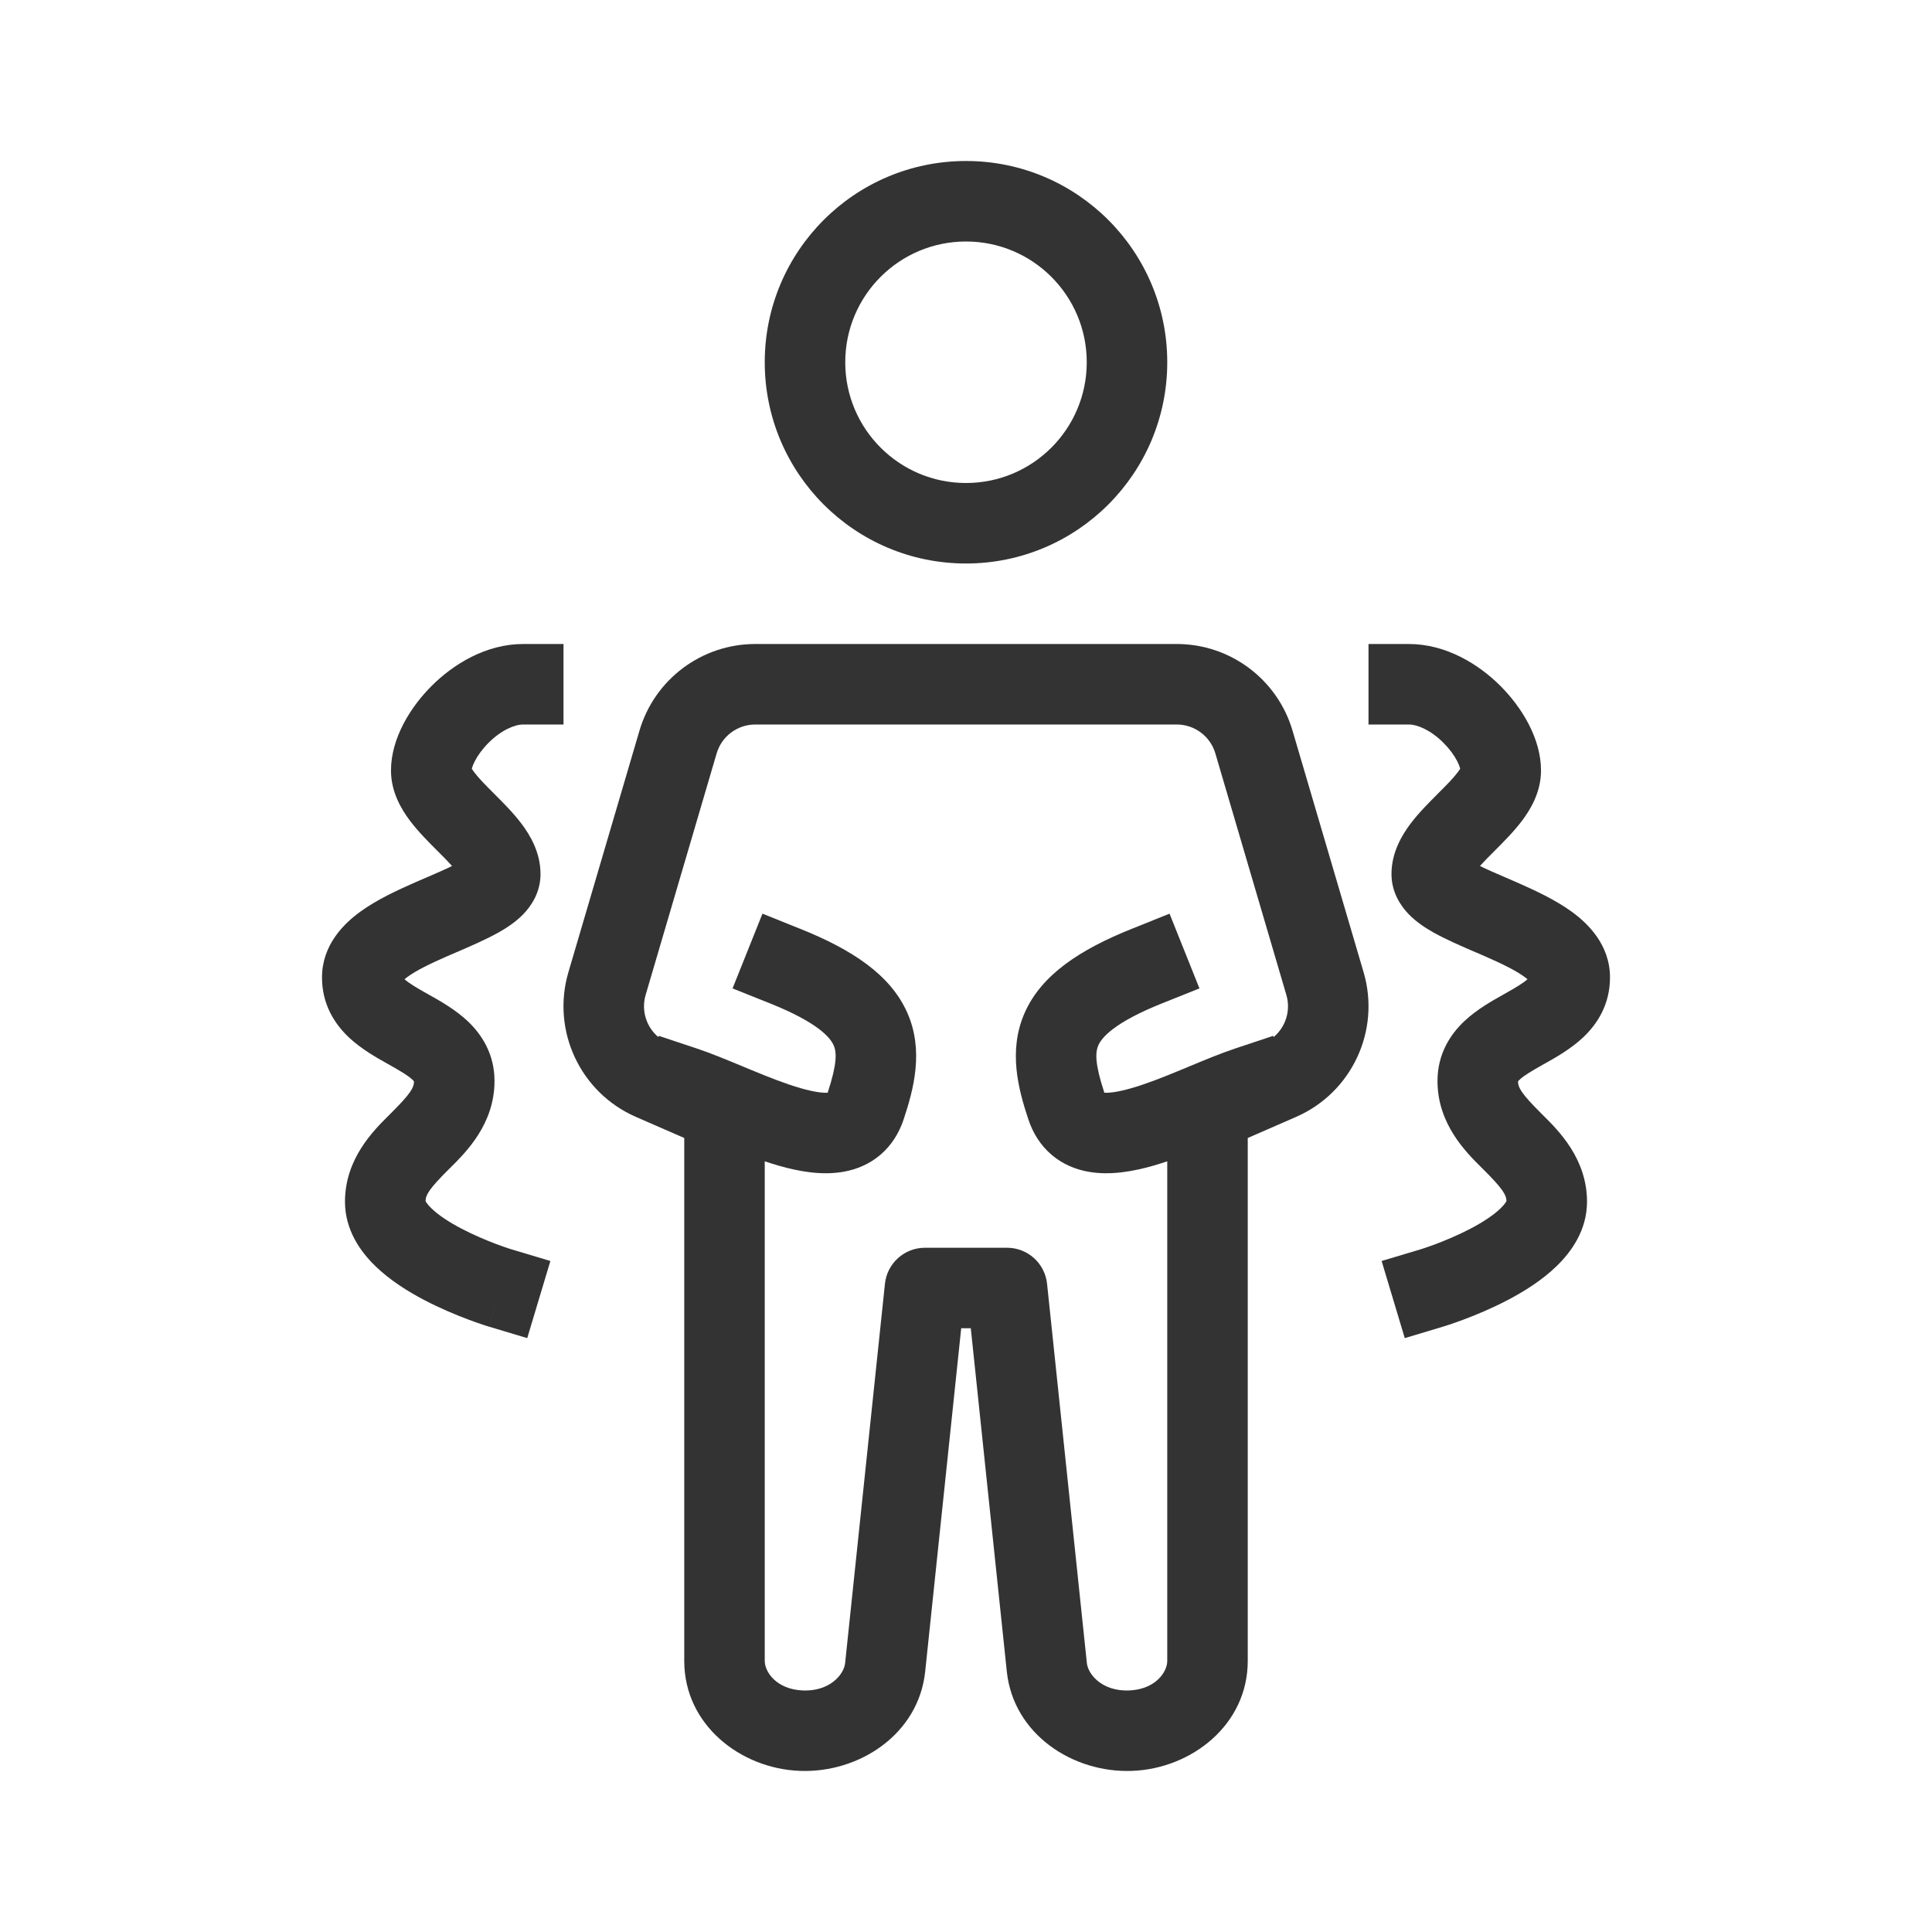
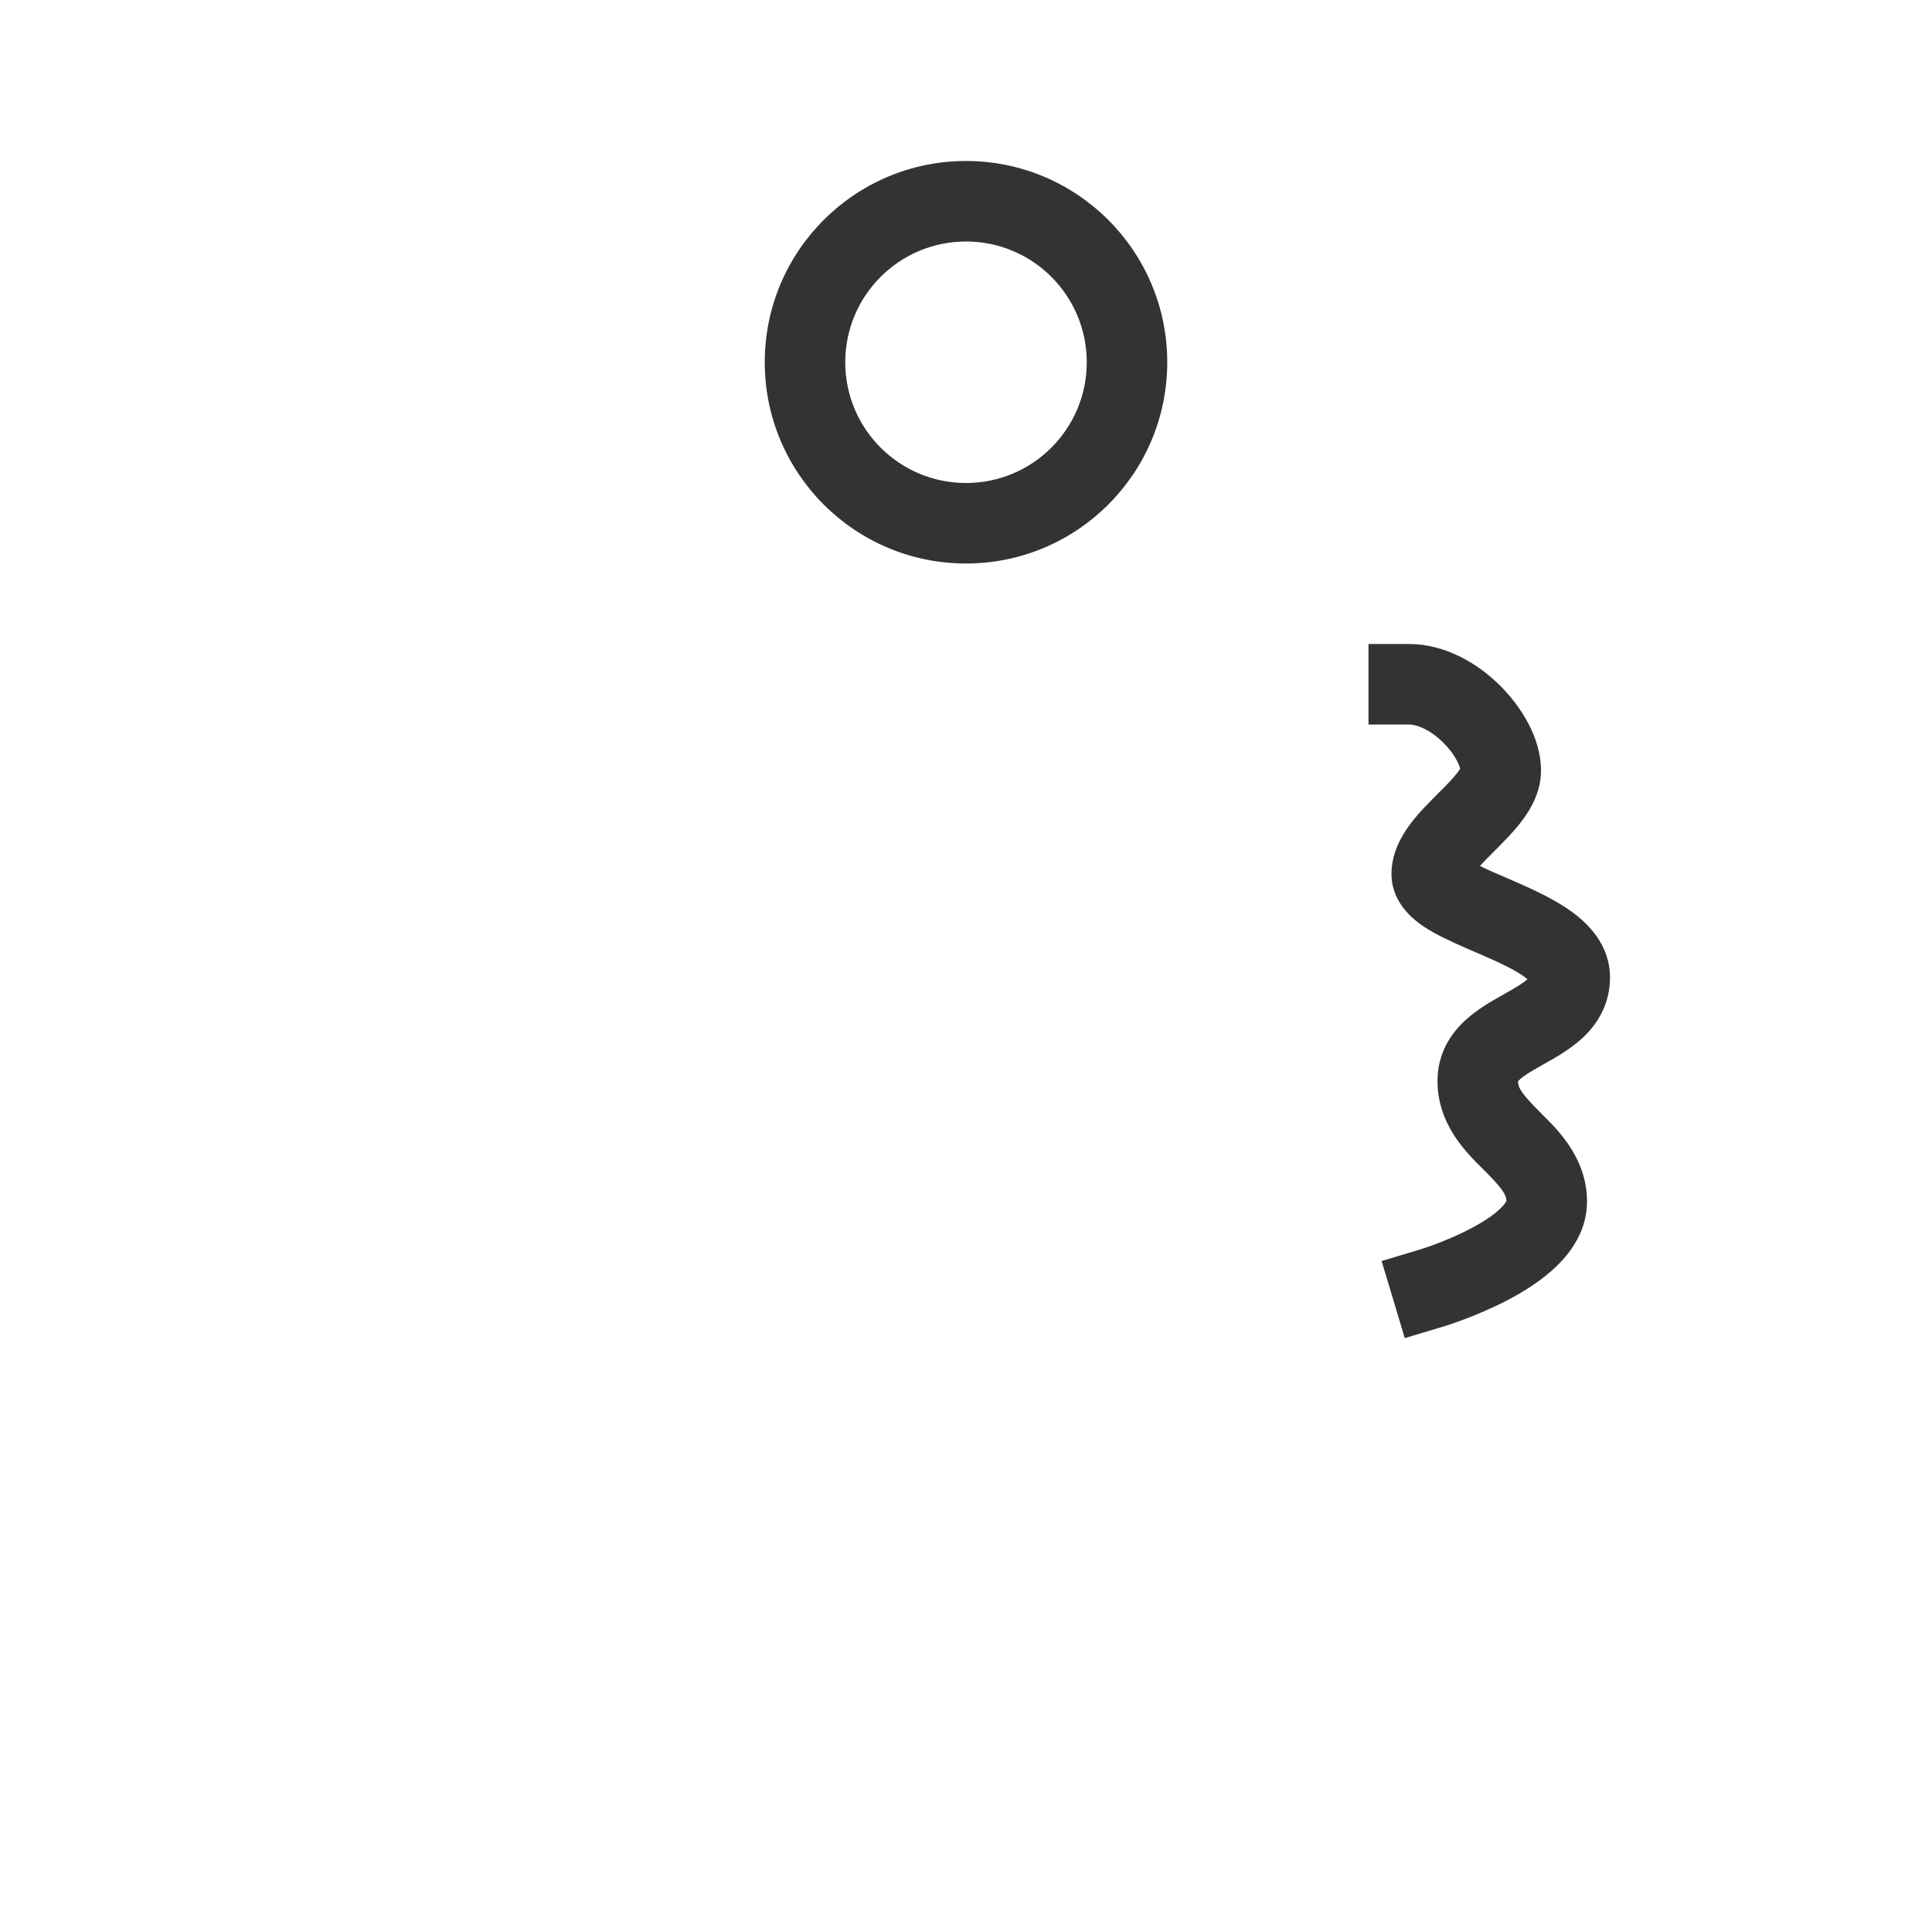
<svg xmlns="http://www.w3.org/2000/svg" width="48" height="48" viewBox="0 0 48 48" fill="none">
  <path fill-rule="evenodd" clip-rule="evenodd" d="M29 9C29 11.761 26.761 14 24 14C21.239 14 19 11.761 19 9C19 6.239 21.239 4 24 4C26.761 4 29 6.239 29 9ZM27 9C27 10.657 25.657 12 24 12C22.343 12 21 10.657 21 9C21 7.343 22.343 6 24 6C25.657 6 27 7.343 27 9Z" fill="#333333" />
-   <path fill-rule="evenodd" clip-rule="evenodd" d="M13 16C12.07 16 11.259 16.505 10.722 17.043C10.202 17.563 9.714 18.338 9.714 19.143C9.714 19.683 9.978 20.114 10.182 20.386C10.386 20.658 10.644 20.915 10.842 21.114L10.864 21.136C11.015 21.286 11.135 21.408 11.231 21.515C11.057 21.602 10.851 21.69 10.607 21.796L10.606 21.796C10.514 21.836 10.416 21.878 10.313 21.923C9.89 22.109 9.367 22.348 8.947 22.654C8.546 22.946 8 23.474 8 24.286C8 24.956 8.317 25.445 8.673 25.779C8.978 26.064 9.356 26.277 9.615 26.422L9.653 26.443C9.965 26.619 10.136 26.721 10.245 26.823C10.266 26.843 10.279 26.858 10.286 26.867C10.283 27.027 10.198 27.174 9.721 27.65L9.663 27.708C9.275 28.093 8.571 28.791 8.571 29.857C8.571 30.565 8.963 31.103 9.32 31.45C9.686 31.808 10.138 32.088 10.535 32.296C10.941 32.509 11.339 32.673 11.631 32.782C11.778 32.838 11.902 32.88 11.991 32.91C12.035 32.924 12.07 32.936 12.096 32.944L12.127 32.953L12.136 32.956L12.139 32.957L12.141 32.958L13.099 33.245L13.674 31.329L12.716 31.042L12.714 31.042L12.697 31.036C12.681 31.031 12.655 31.023 12.621 31.012C12.553 30.989 12.454 30.955 12.333 30.91C12.09 30.818 11.774 30.687 11.465 30.525C11.147 30.359 10.885 30.184 10.716 30.018C10.613 29.918 10.581 29.858 10.572 29.838C10.578 29.681 10.669 29.531 11.136 29.064L11.194 29.007C11.582 28.621 12.286 27.924 12.286 26.857C12.286 26.187 11.969 25.698 11.613 25.364C11.308 25.079 10.93 24.866 10.671 24.721L10.633 24.7C10.329 24.529 10.16 24.427 10.05 24.328C10.07 24.311 10.095 24.292 10.125 24.27C10.347 24.108 10.682 23.945 11.115 23.755C11.187 23.724 11.264 23.691 11.343 23.657C11.685 23.51 12.075 23.341 12.383 23.169C12.576 23.06 12.806 22.913 12.998 22.716C13.191 22.517 13.429 22.18 13.429 21.714C13.429 21.174 13.165 20.743 12.961 20.471C12.757 20.199 12.499 19.942 12.301 19.744L12.278 19.721C12.051 19.494 11.892 19.332 11.782 19.186C11.753 19.147 11.734 19.118 11.722 19.098C11.724 19.092 11.725 19.086 11.727 19.079C11.74 19.035 11.762 18.977 11.799 18.907C11.872 18.765 11.987 18.606 12.136 18.457C12.455 18.137 12.787 18 13 18H14V16H13ZM12.141 32.958L12.398 32.102L12.175 32.847C12.162 32.889 12.154 32.915 12.149 32.931C12.141 32.958 12.141 32.958 12.141 32.958Z" fill="#333333" />
-   <path fill-rule="evenodd" clip-rule="evenodd" d="M18.765 16C17.434 16 16.262 16.877 15.887 18.154L14.122 24.154C13.695 25.604 14.415 27.146 15.801 27.75L17 28.273V31.723L17 31.733L17 41.267C17 42.852 18.396 43.94 19.87 43.997C21.34 44.055 22.822 43.091 22.986 41.528L23.881 33H24.119L25.014 41.528C25.178 43.091 26.66 44.055 28.13 43.997C29.604 43.94 31 42.852 31 41.267V32.009L31 32V28.273L32.199 27.75C33.585 27.146 34.305 25.604 33.878 24.154L32.113 18.154C31.738 16.877 30.566 16 29.235 16H18.765ZM28.65 28.962C28.766 28.928 28.883 28.892 29 28.852V31.991L29 32V41.267C29 41.534 28.714 41.973 28.051 41.999C27.385 42.025 27.032 41.602 27.003 41.319L26.014 31.896C25.961 31.387 25.532 31 25.02 31H22.98C22.468 31 22.039 31.387 21.986 31.896L20.997 41.319C20.968 41.602 20.615 42.025 19.949 41.999C19.286 41.973 19 41.534 19 41.267L19 31.733L19 31.73V28.852C19.117 28.892 19.234 28.928 19.35 28.962C19.827 29.098 20.419 29.215 20.984 29.107C21.285 29.05 21.598 28.925 21.873 28.691C22.15 28.455 22.337 28.151 22.449 27.816C22.7 27.063 22.959 26.101 22.539 25.156C22.122 24.219 21.174 23.593 19.871 23.072L18.943 22.7L18.2 24.557L19.129 24.928C20.326 25.407 20.628 25.781 20.711 25.969C20.79 26.146 20.8 26.428 20.563 27.148C20.453 27.156 20.242 27.136 19.9 27.038C19.523 26.931 19.102 26.764 18.648 26.576L18.453 26.495C18.076 26.338 17.672 26.17 17.316 26.051L16.367 25.735L16.357 25.766C16.059 25.517 15.926 25.107 16.041 24.718L17.805 18.718C17.93 18.292 18.321 18 18.765 18H29.235C29.679 18 30.07 18.292 30.195 18.718L31.959 24.718C32.074 25.107 31.941 25.517 31.643 25.766L31.633 25.735L30.684 26.051C30.328 26.17 29.924 26.338 29.547 26.495L29.352 26.576C28.898 26.764 28.477 26.931 28.1 27.038C27.758 27.136 27.547 27.156 27.437 27.148C27.2 26.428 27.21 26.146 27.289 25.969C27.372 25.781 27.674 25.407 28.871 24.928L29.8 24.557L29.057 22.7L28.129 23.072C26.826 23.593 25.878 24.219 25.461 25.156C25.041 26.101 25.3 27.063 25.551 27.816C25.663 28.151 25.85 28.455 26.127 28.691C26.402 28.925 26.715 29.05 27.016 29.107C27.581 29.215 28.173 29.098 28.65 28.962Z" fill="#333333" />
  <path d="M37.279 17.043C36.741 16.505 35.93 16 35 16H34V18H35C35.213 18 35.545 18.137 35.864 18.457C36.013 18.606 36.128 18.765 36.202 18.907C36.238 18.977 36.26 19.035 36.273 19.079C36.275 19.086 36.276 19.092 36.278 19.098C36.266 19.118 36.247 19.147 36.218 19.186C36.108 19.332 35.949 19.494 35.721 19.721L35.699 19.744C35.501 19.942 35.243 20.199 35.039 20.471C34.836 20.743 34.571 21.174 34.571 21.714C34.571 22.18 34.809 22.517 35.002 22.716C35.194 22.913 35.424 23.06 35.617 23.169C35.925 23.341 36.315 23.51 36.657 23.657C36.667 23.661 36.677 23.665 36.687 23.669C36.755 23.699 36.822 23.728 36.885 23.755C37.318 23.945 37.653 24.108 37.875 24.27C37.905 24.292 37.93 24.311 37.95 24.328C37.84 24.427 37.671 24.529 37.367 24.7L37.33 24.721C37.071 24.866 36.692 25.079 36.388 25.364C36.031 25.698 35.714 26.187 35.714 26.857C35.714 27.924 36.418 28.621 36.806 29.007L36.864 29.064C37.331 29.531 37.422 29.681 37.428 29.838C37.419 29.858 37.387 29.918 37.284 30.018C37.115 30.184 36.853 30.359 36.535 30.525C36.227 30.687 35.91 30.818 35.667 30.91C35.546 30.955 35.447 30.989 35.379 31.012C35.345 31.023 35.319 31.031 35.303 31.036L35.286 31.042L35.284 31.042L34.326 31.329L34.901 33.245L35.861 32.957L35.864 32.956L35.873 32.953L35.904 32.944C35.929 32.936 35.965 32.924 36.009 32.91C36.098 32.88 36.221 32.838 36.369 32.782C36.661 32.673 37.059 32.509 37.465 32.296C37.862 32.088 38.314 31.808 38.68 31.45C39.037 31.103 39.429 30.565 39.429 29.857C39.429 28.791 38.725 28.093 38.337 27.708L38.279 27.65C37.802 27.174 37.718 27.027 37.714 26.867C37.721 26.858 37.734 26.843 37.755 26.823C37.864 26.721 38.035 26.619 38.347 26.443L38.385 26.422C38.644 26.277 39.022 26.064 39.327 25.779C39.683 25.445 40 24.956 40 24.286C40 23.474 39.454 22.946 39.053 22.654C38.633 22.348 38.11 22.109 37.687 21.923C37.583 21.878 37.486 21.836 37.394 21.796C37.15 21.691 36.943 21.602 36.769 21.515C36.865 21.408 36.985 21.286 37.136 21.136L37.158 21.114C37.356 20.915 37.614 20.658 37.818 20.386C38.022 20.114 38.286 19.683 38.286 19.143C38.286 18.338 37.798 17.563 37.279 17.043Z" fill="#333333" />
</svg>